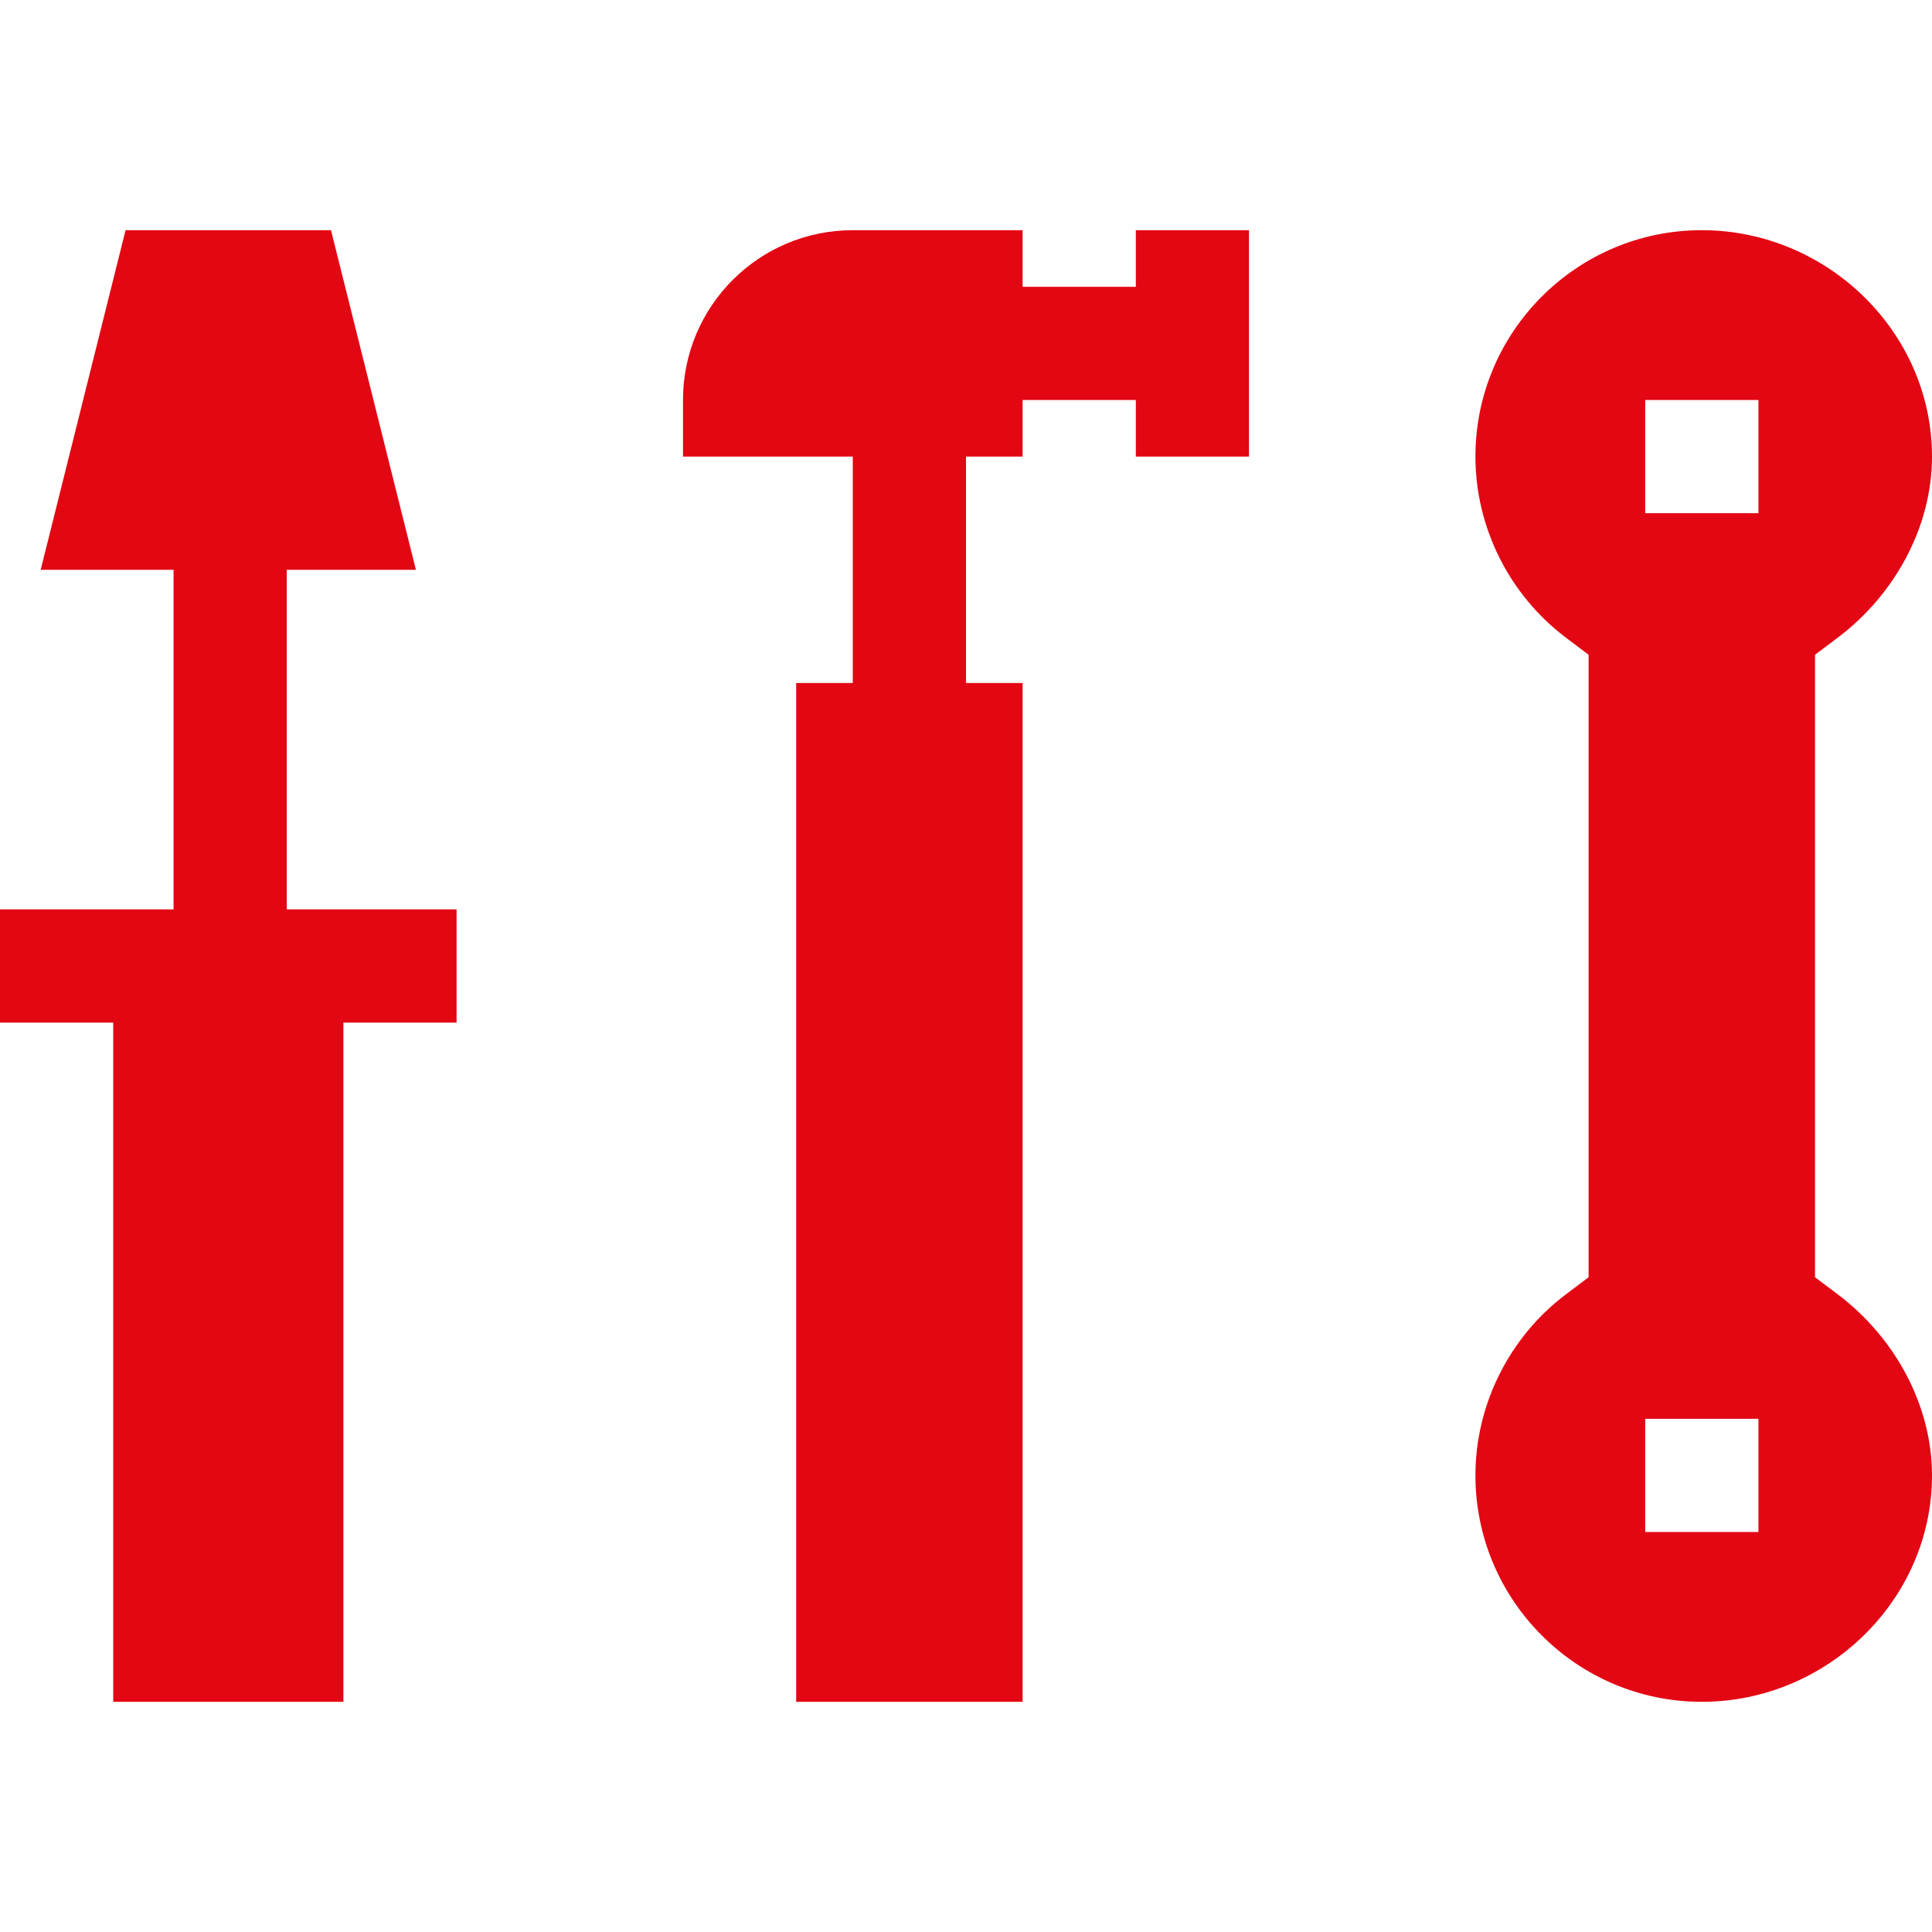
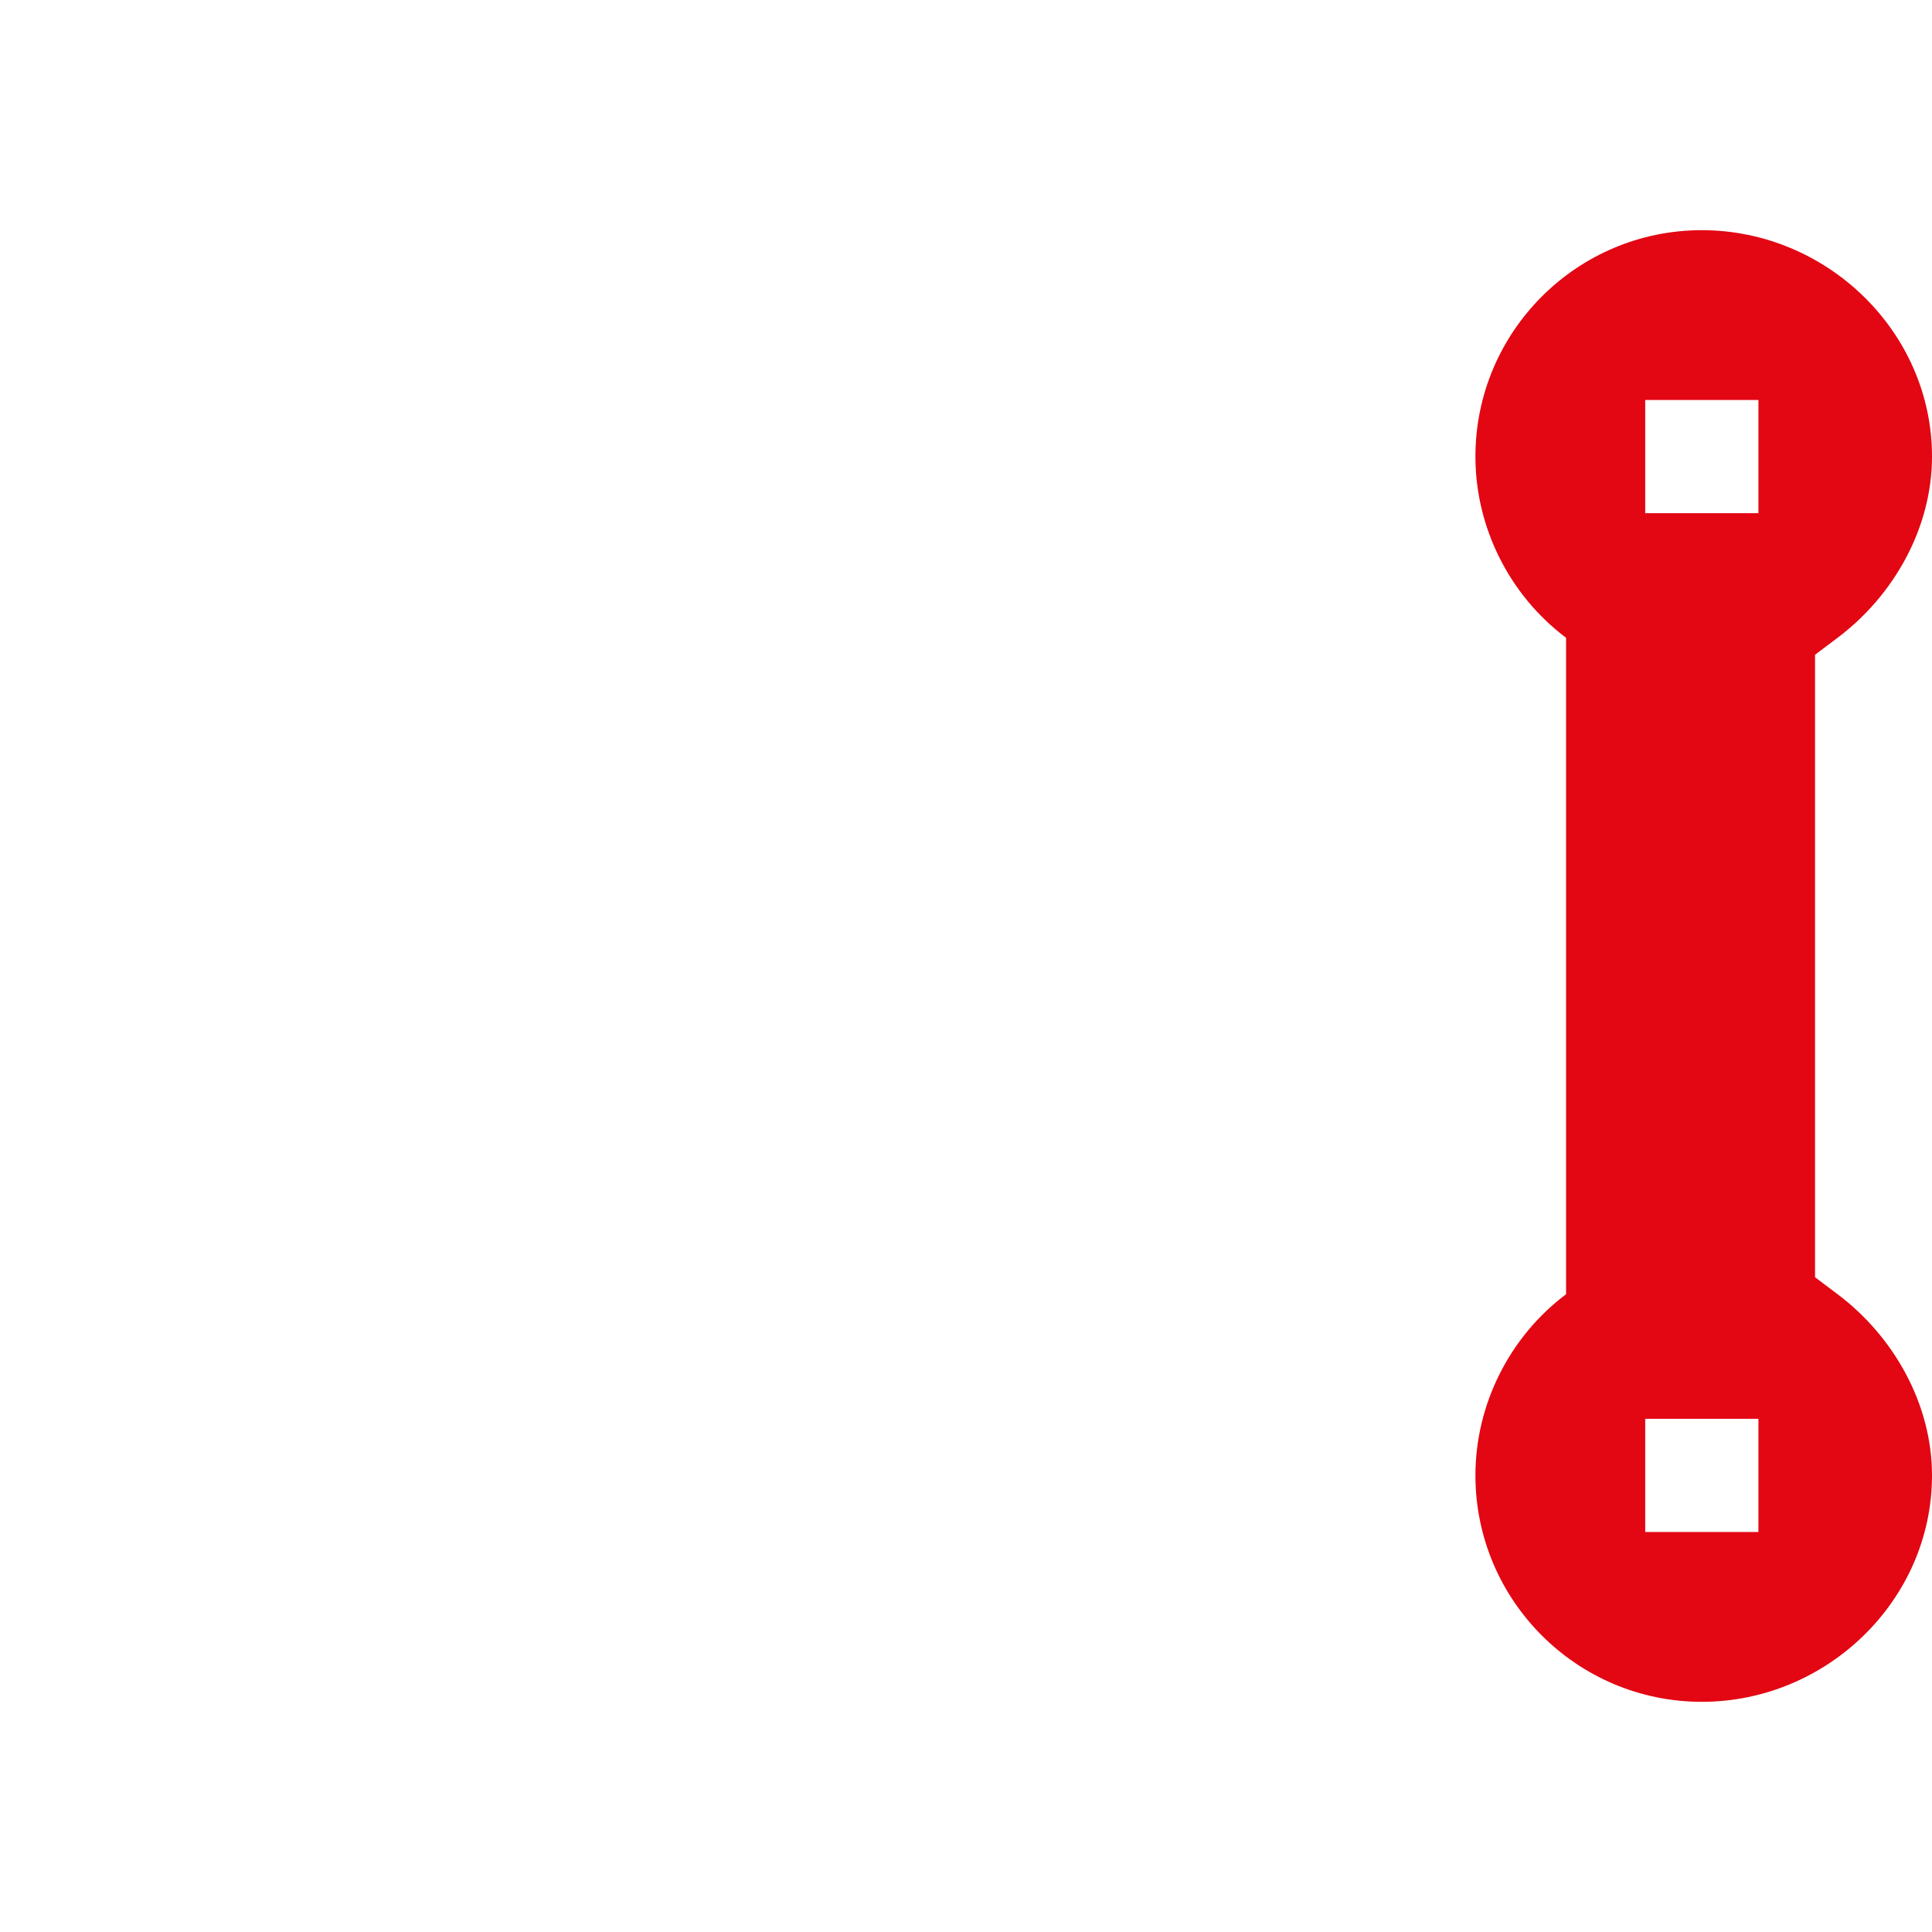
<svg xmlns="http://www.w3.org/2000/svg" width="50" height="50" viewBox="0 0 50 50" fill="none">
-   <path d="M2.93 44.043H8.887V26.465H11.816V23.535H7.422V14.746H10.764L8.566 5.957H3.25L1.053 14.746H4.492V23.535H0V26.465H2.93V44.043Z" fill="#E30613" />
-   <path d="M32.324 11.816V5.957H29.395V7.422H26.465V5.957H22.07C19.643 5.957 17.676 7.925 17.676 10.352V11.816H22.07V17.676H20.605V44.043H26.465V17.676H25V11.816H26.465V10.352H29.395V11.816H32.324Z" fill="#E30613" />
-   <path d="M47.556 16.506C49.026 15.4 50 13.648 50 11.816C50 8.585 47.275 5.957 44.043 5.957C40.811 5.957 38.184 8.585 38.184 11.816C38.184 13.648 39.06 15.4 40.53 16.506L41.113 16.945V33.055L40.53 33.494C39.06 34.6 38.184 36.352 38.184 38.184C38.184 41.415 40.811 44.043 44.043 44.043C47.275 44.043 50 41.415 50 38.184C50 36.352 49.026 34.6 47.556 33.494L46.973 33.055V16.945L47.556 16.506ZM45.508 39.648H42.578V36.719H45.508V39.648ZM45.508 13.281H42.578V10.352H45.508V13.281Z" fill="#E30613" />
+   <path d="M47.556 16.506C49.026 15.4 50 13.648 50 11.816C50 8.585 47.275 5.957 44.043 5.957C40.811 5.957 38.184 8.585 38.184 11.816C38.184 13.648 39.06 15.4 40.53 16.506V33.055L40.53 33.494C39.06 34.6 38.184 36.352 38.184 38.184C38.184 41.415 40.811 44.043 44.043 44.043C47.275 44.043 50 41.415 50 38.184C50 36.352 49.026 34.6 47.556 33.494L46.973 33.055V16.945L47.556 16.506ZM45.508 39.648H42.578V36.719H45.508V39.648ZM45.508 13.281H42.578V10.352H45.508V13.281Z" fill="#E30613" />
</svg>